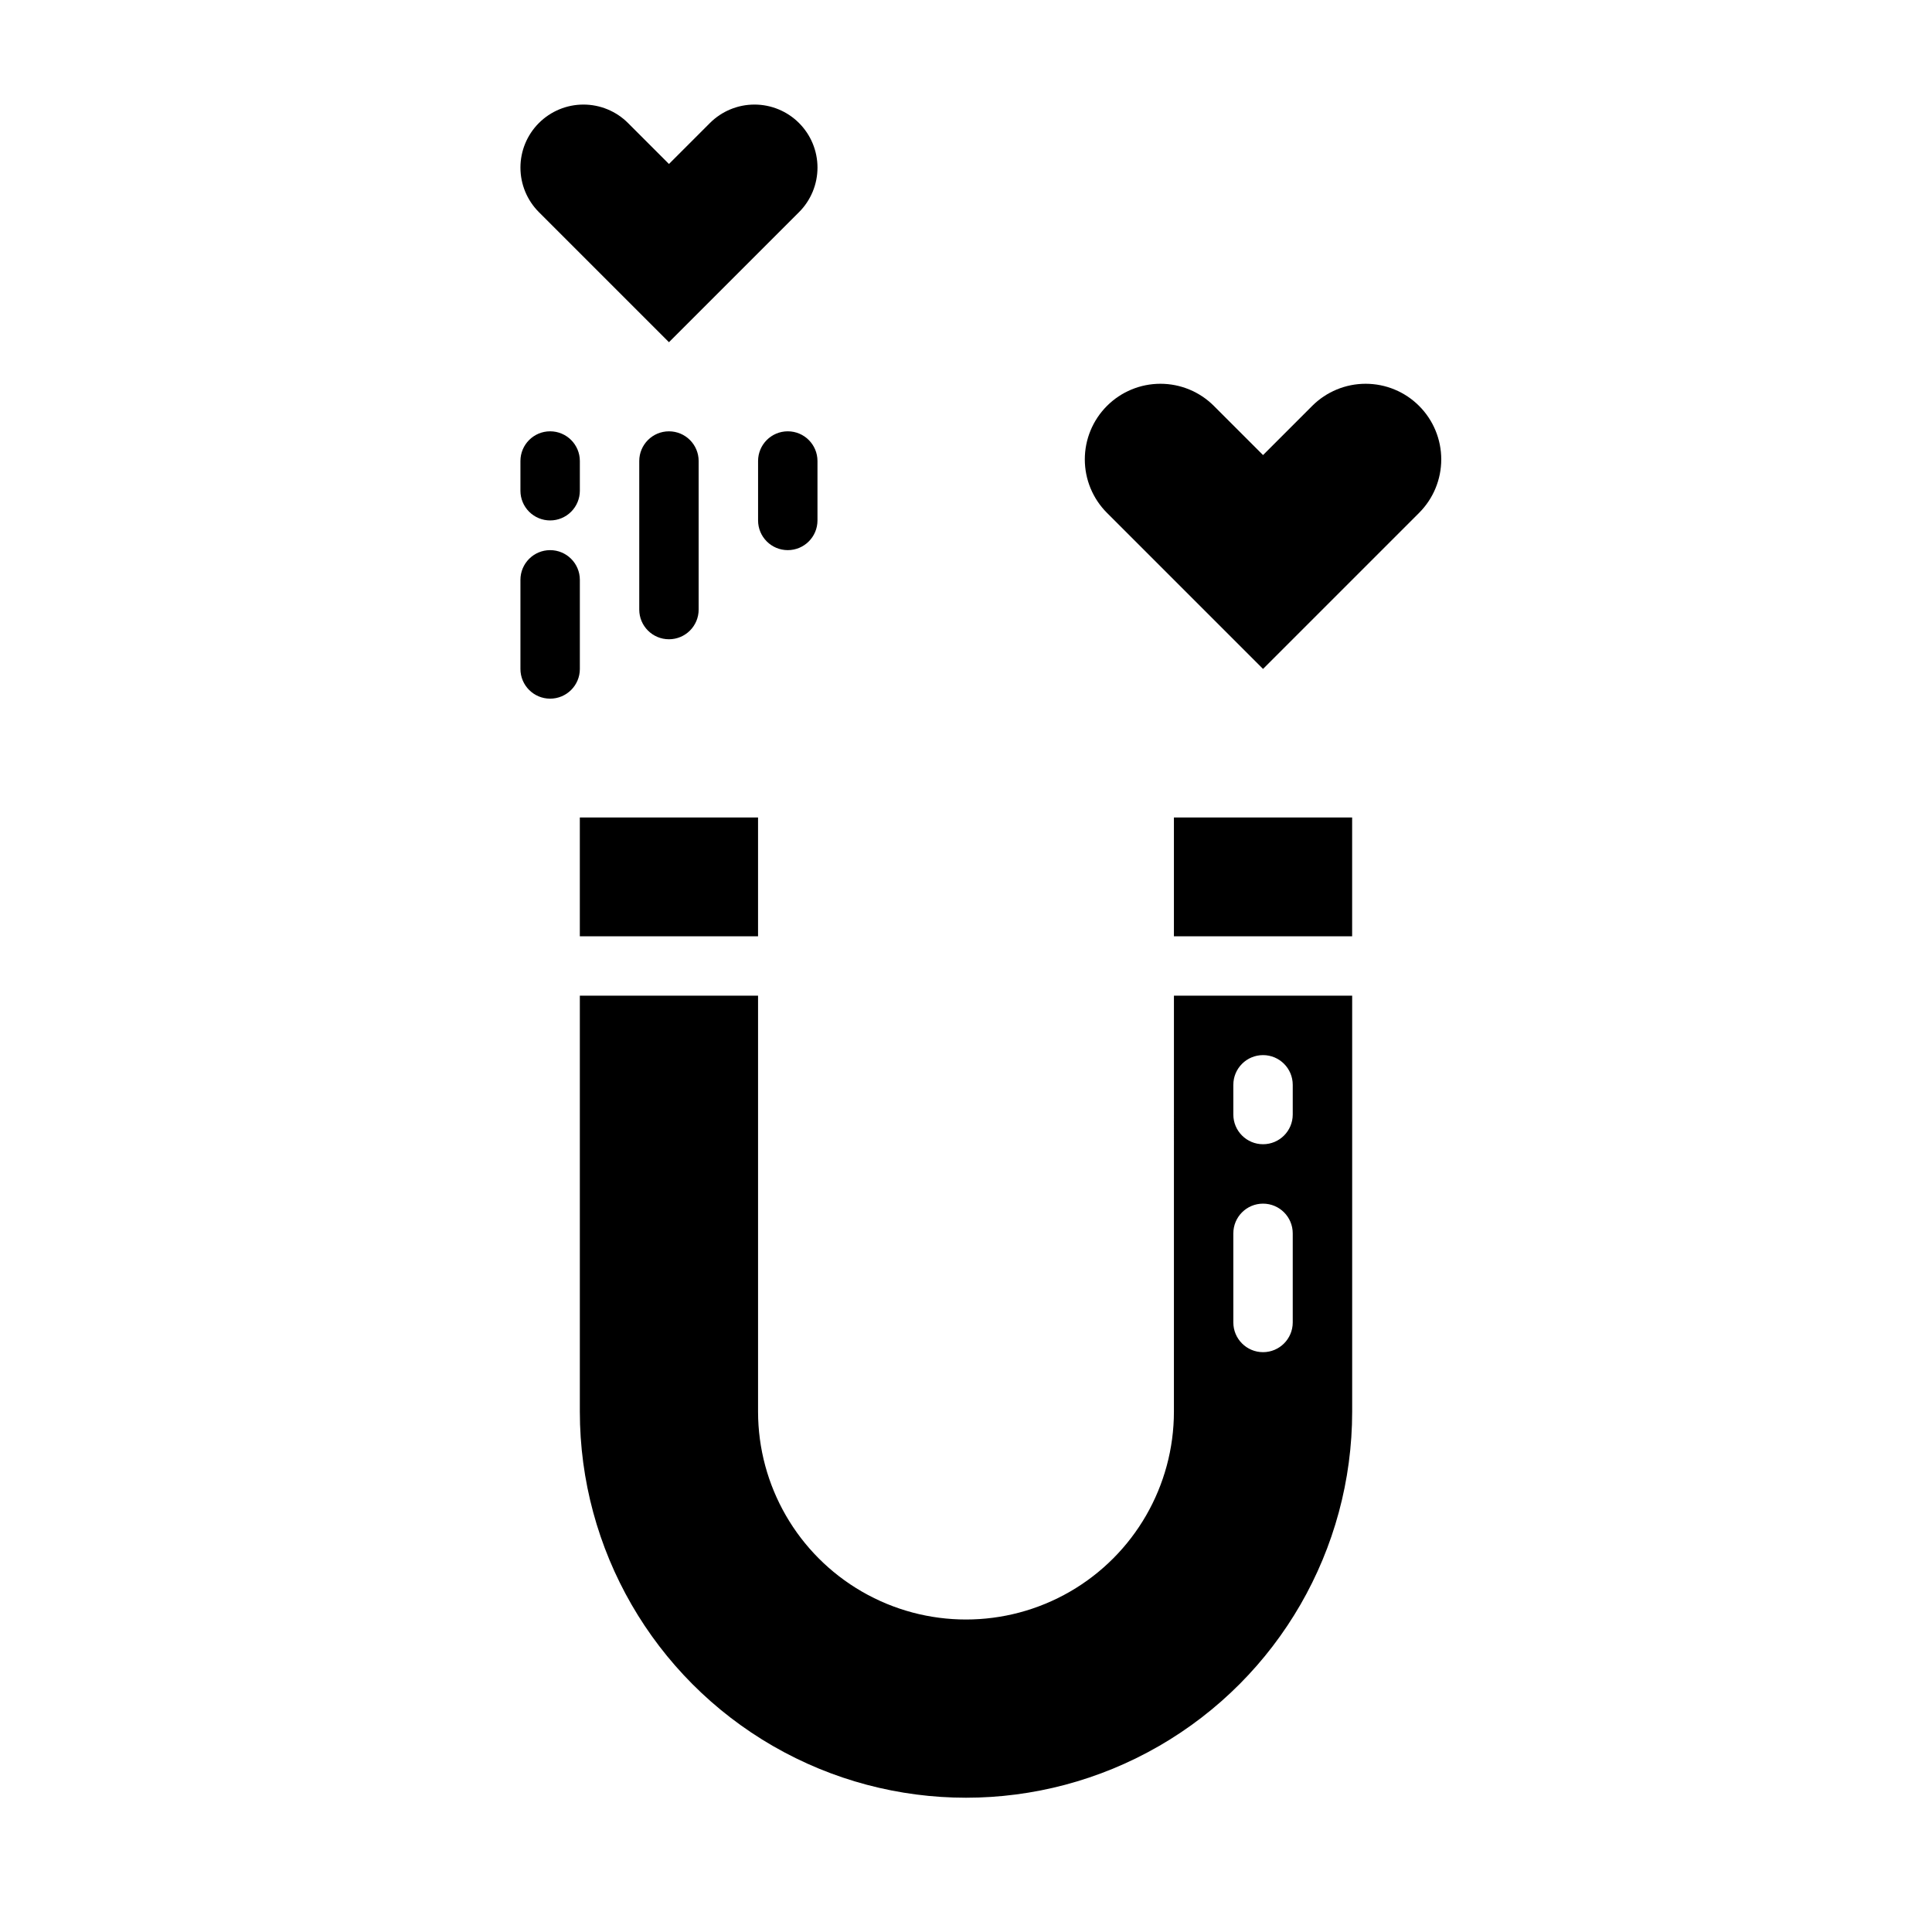
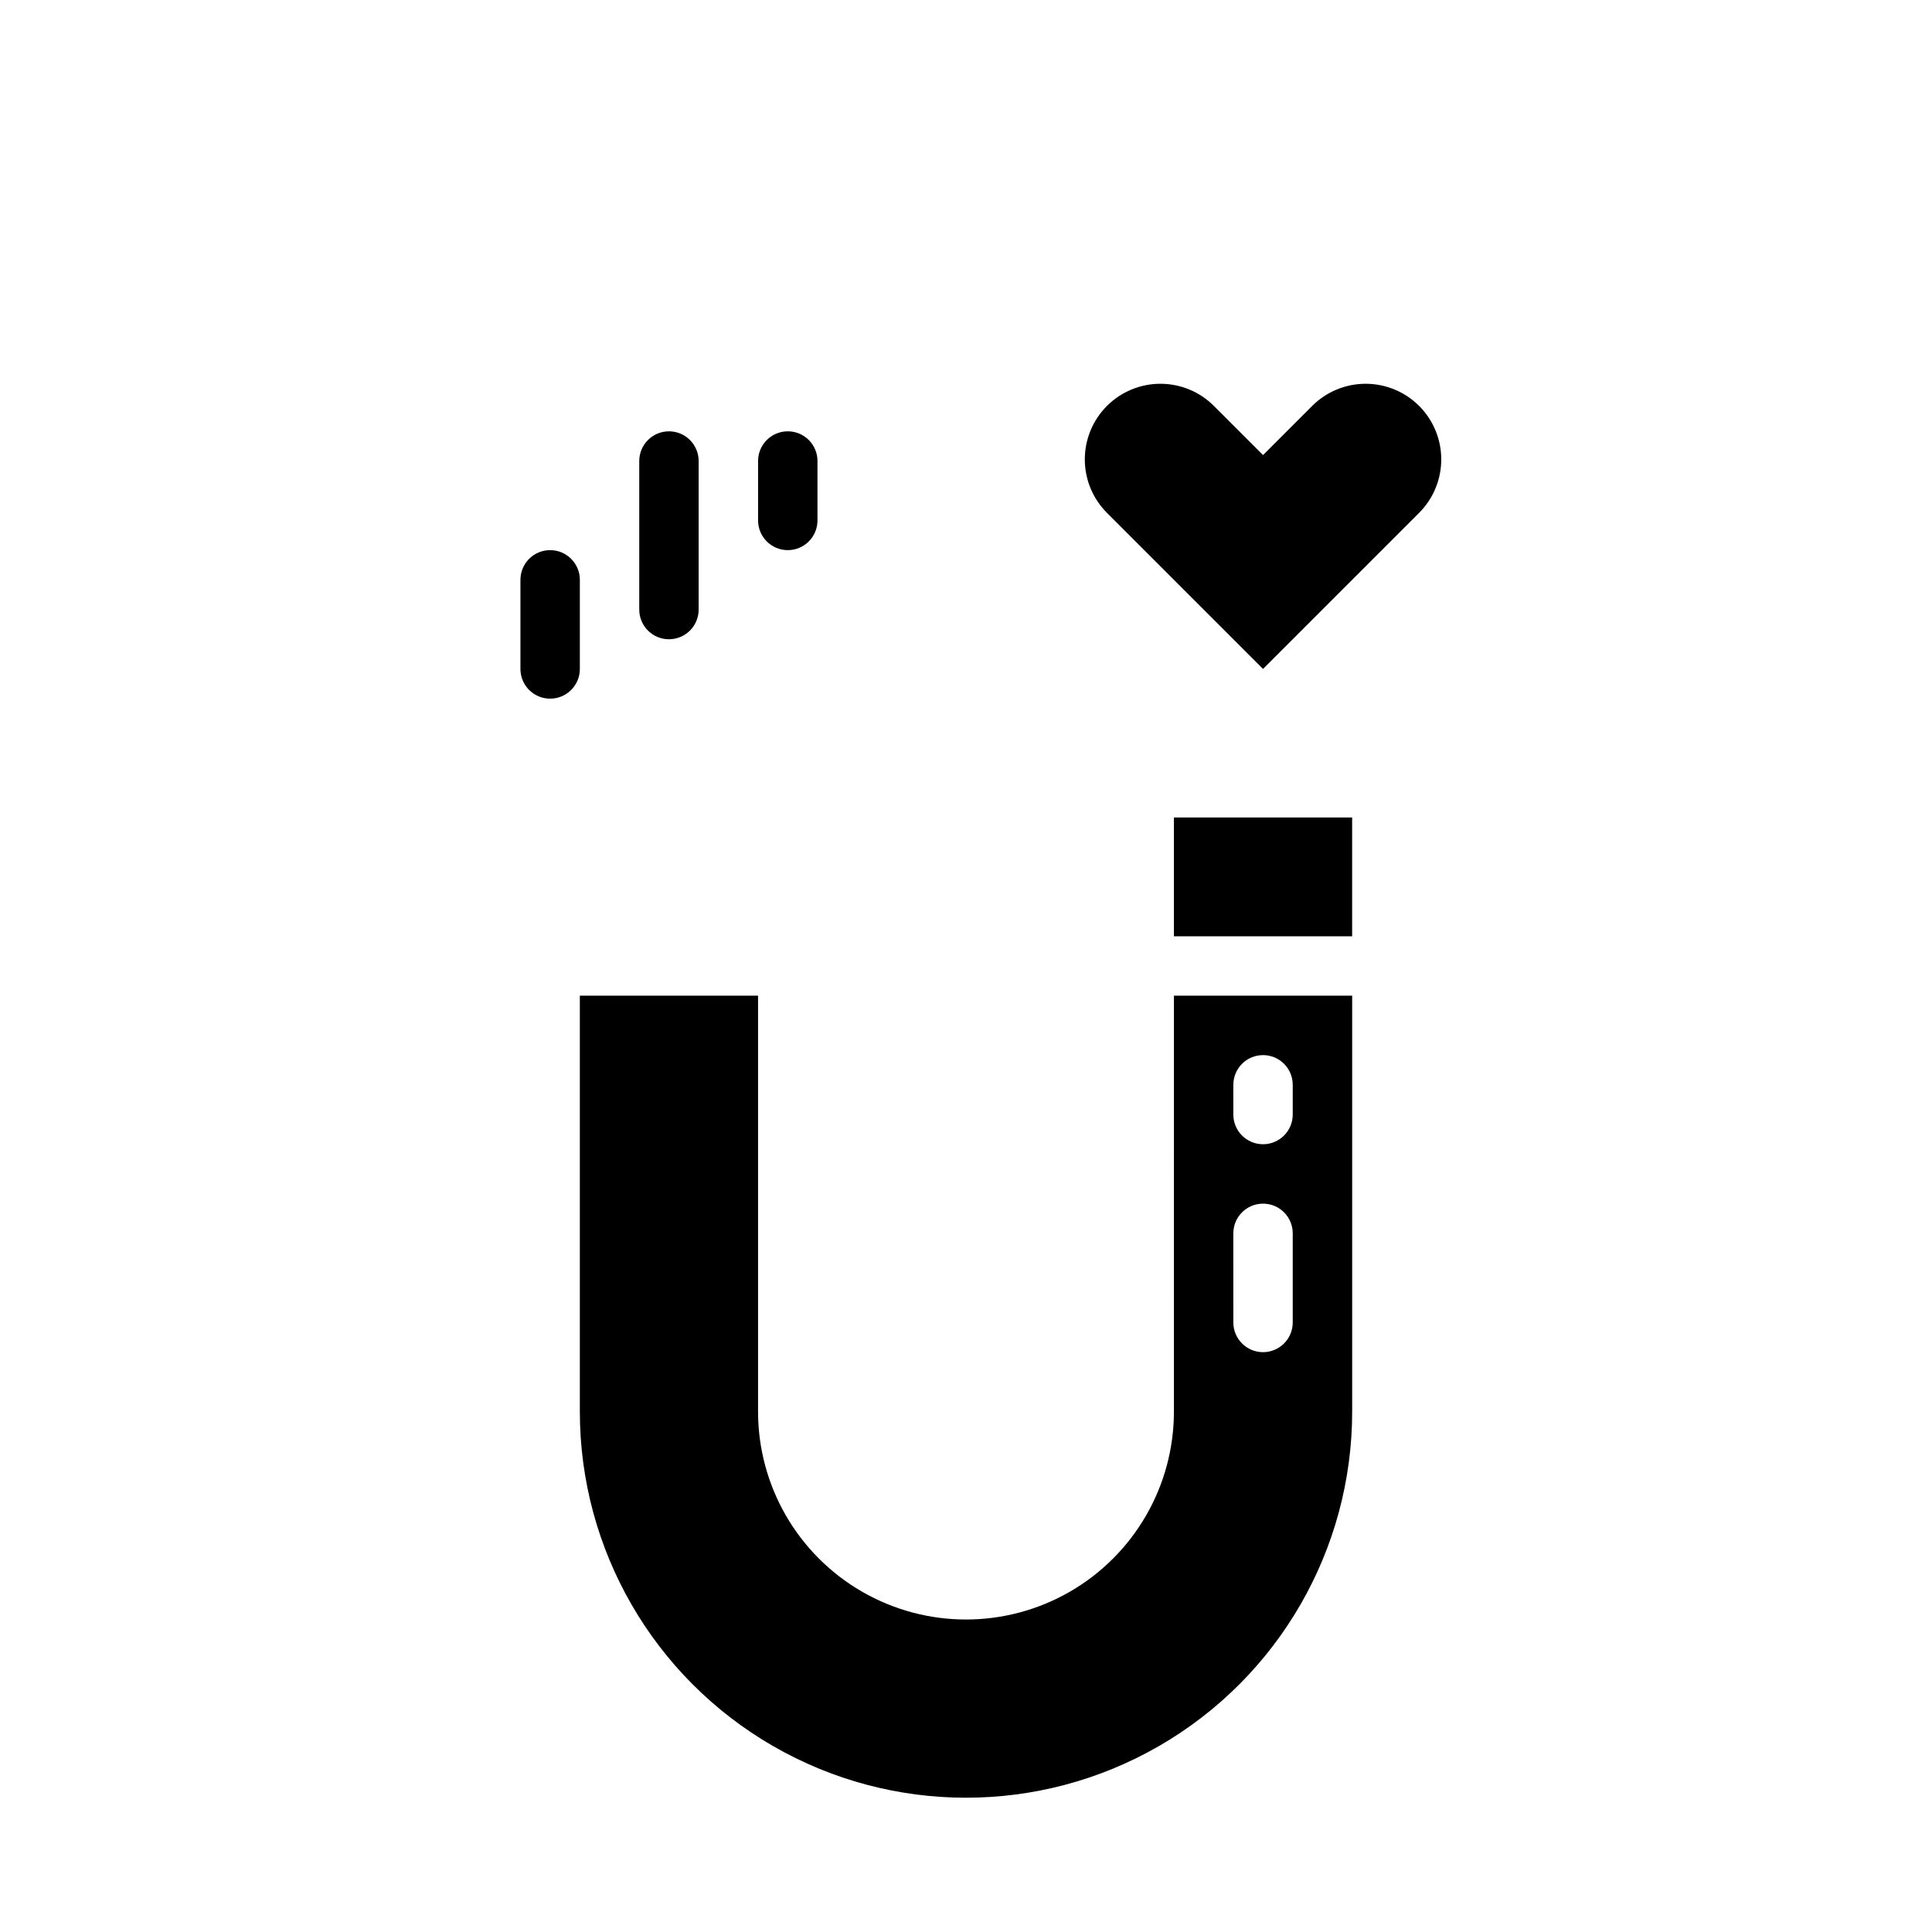
<svg xmlns="http://www.w3.org/2000/svg" fill="#000000" width="800px" height="800px" version="1.1" viewBox="144 144 512 512">
  <g>
-     <path d="m289.79 281.92c2.09 0 4.09-0.828 5.566-2.305 1.477-1.477 2.309-3.481 2.309-5.566v-7.871c0-4.348-3.527-7.875-7.875-7.875-4.348 0-7.871 3.527-7.871 7.875v7.871c0 2.086 0.828 4.09 2.305 5.566 1.477 1.477 3.481 2.305 5.566 2.305z" />
    <path d="m329.15 305.54v-39.359c0-4.348-3.523-7.875-7.871-7.875s-7.871 3.527-7.871 7.875v39.359c0 4.348 3.523 7.871 7.871 7.871s7.871-3.523 7.871-7.871z" />
    <path d="m360.64 281.92v-15.742c0-4.348-3.523-7.875-7.871-7.875s-7.871 3.527-7.871 7.875v15.742c0 4.348 3.523 7.871 7.871 7.871s7.871-3.523 7.871-7.871z" />
    <path d="m281.92 321.28c0 4.348 3.523 7.871 7.871 7.871 4.348 0 7.875-3.523 7.875-7.871v-23.613c0-4.348-3.527-7.875-7.875-7.875-4.348 0-7.871 3.527-7.871 7.875z" />
-     <path d="m297.66 360.64h47.23v31.488h-47.23z" />
    <path d="m455.1 518.08c0 19.688-10.5 37.879-27.551 47.723s-38.055 9.844-55.105 0c-17.047-9.844-27.551-28.035-27.551-47.723v-110.21h-47.23v110.21c0 36.562 19.504 70.348 51.168 88.625 31.66 18.281 70.672 18.281 102.34 0 31.66-18.277 51.168-52.062 51.168-88.625v-110.21h-47.234zm15.742-86.594 0.004 0.004c0-4.348 3.523-7.875 7.871-7.875s7.871 3.527 7.871 7.875v7.871c0 4.348-3.523 7.871-7.871 7.871s-7.871-3.523-7.871-7.871zm0 39.359 0.004 0.004c0-4.348 3.523-7.871 7.871-7.871s7.871 3.523 7.871 7.871v23.617-0.004c0 4.348-3.523 7.875-7.871 7.875s-7.871-3.527-7.871-7.875z" />
    <path d="m455.1 360.64h47.23v31.488h-47.23z" />
-     <path d="m355.75 200.22-34.469 34.469-34.469-34.469c-3.129-3.133-4.891-7.379-4.891-11.809 0-4.43 1.758-8.676 4.891-11.809 3.133-3.133 7.379-4.891 11.809-4.891 4.43 0 8.676 1.758 11.809 4.891l10.852 10.852 10.852-10.852c3.133-3.133 7.383-4.891 11.809-4.891 4.43 0 8.68 1.758 11.809 4.891 3.133 3.133 4.891 7.379 4.891 11.809 0 4.43-1.758 8.676-4.891 11.809z" />
    <path d="m520.08 279.91-41.363 41.363-41.363-41.363c-3.758-3.758-5.867-8.852-5.867-14.168s2.109-10.41 5.867-14.168c3.758-3.762 8.855-5.871 14.172-5.871 5.312 0 10.41 2.109 14.168 5.871l13.023 13.023 13.023-13.023c3.758-3.762 8.855-5.871 14.168-5.871 5.316 0 10.414 2.109 14.172 5.871 3.758 3.758 5.867 8.852 5.867 14.168s-2.109 10.41-5.867 14.168z" />
  </g>
</svg>